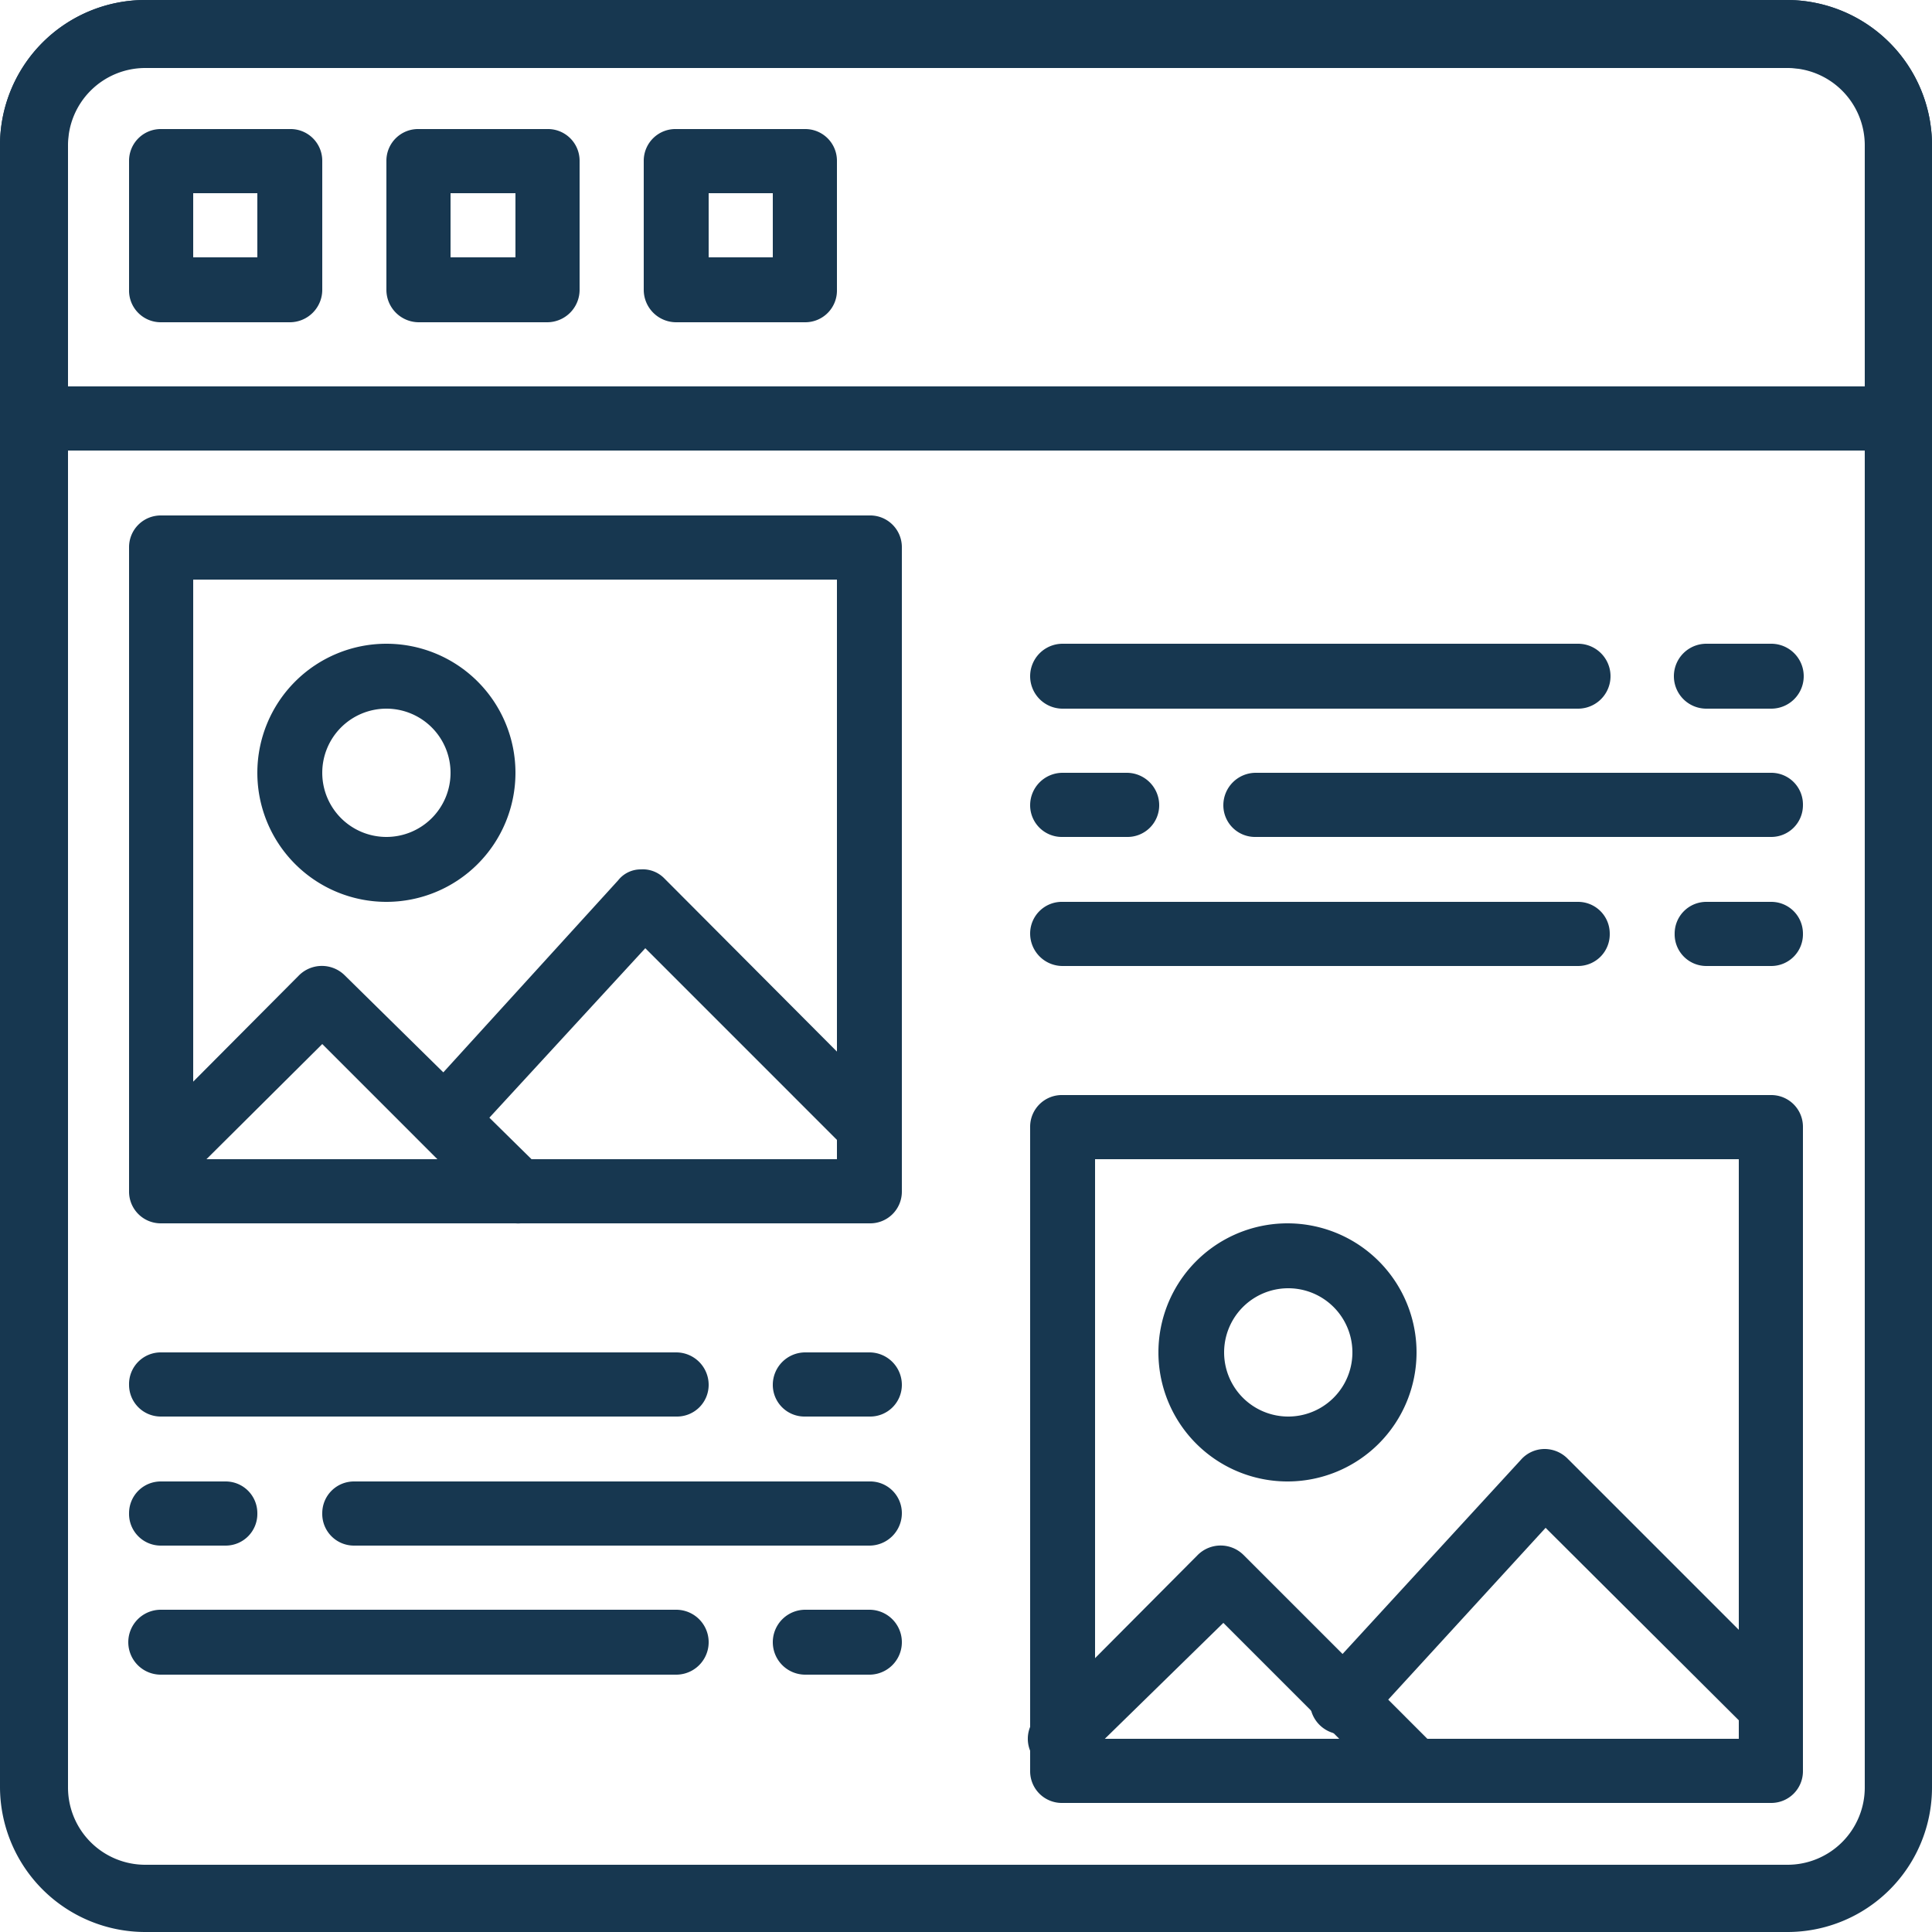
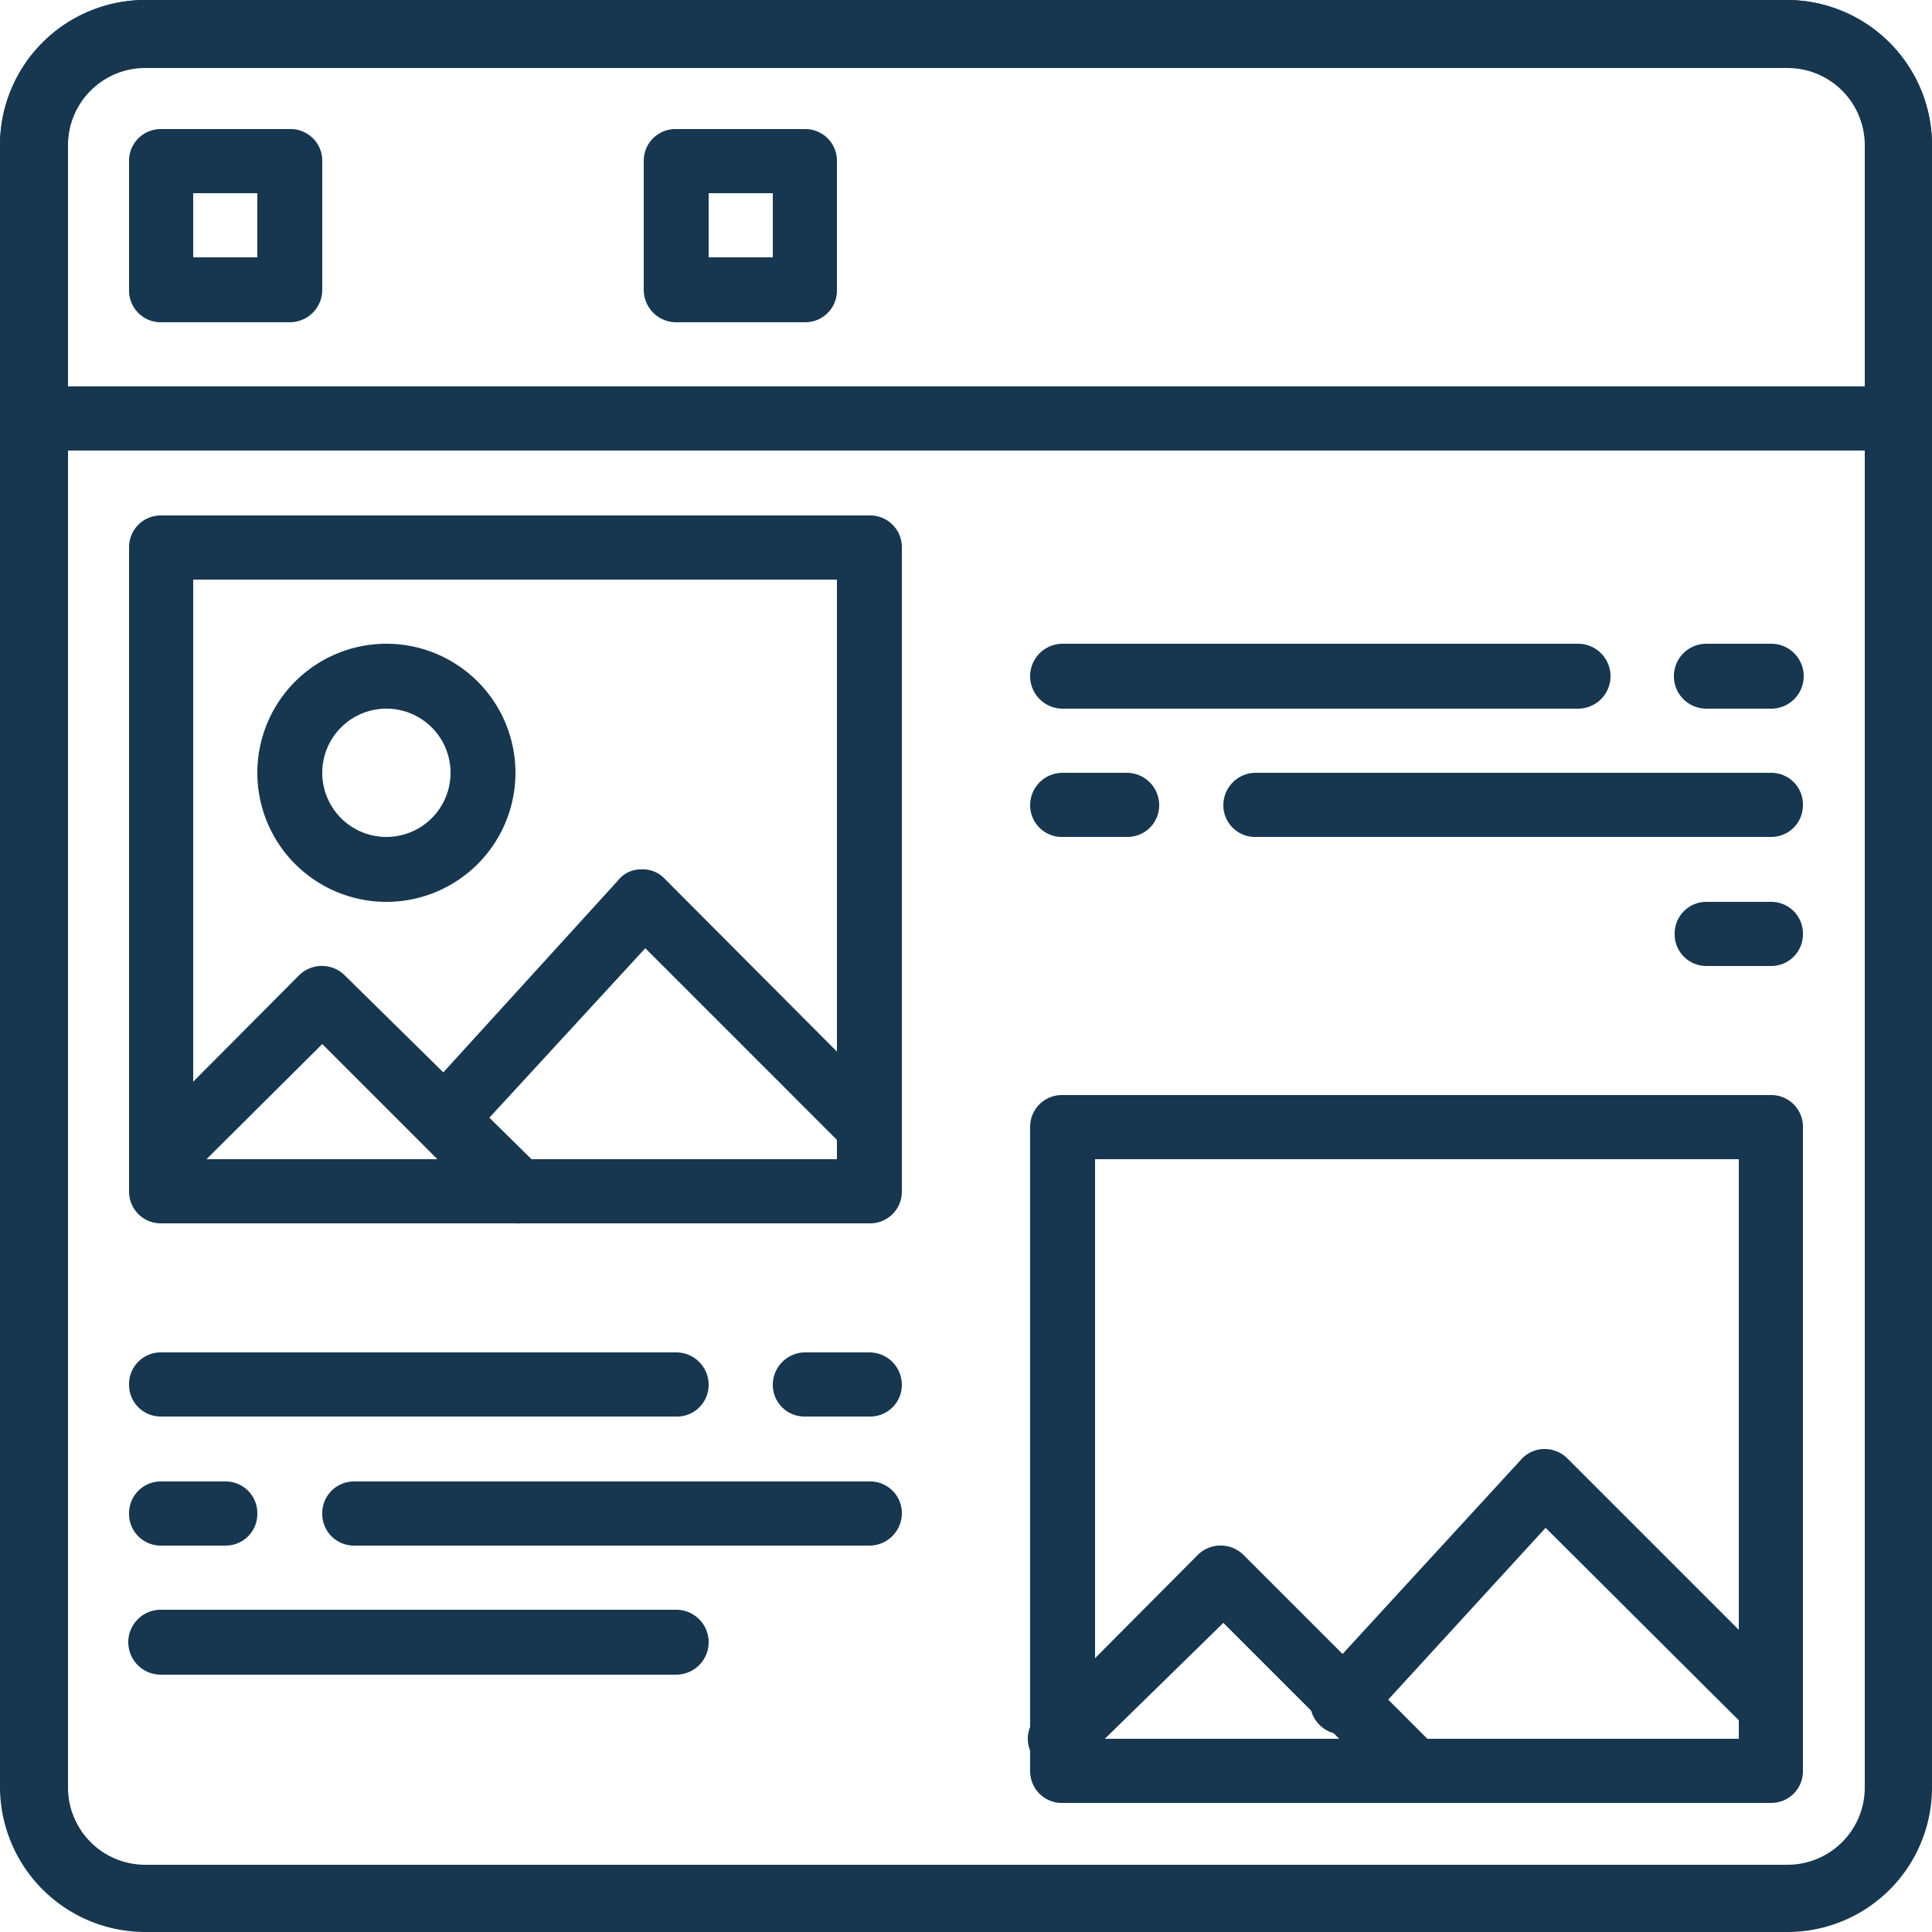
<svg xmlns="http://www.w3.org/2000/svg" viewBox="0 0 25 25">
  <defs>
    <style>.cls-1{fill:#173750;}</style>
  </defs>
  <title>Asset 12</title>
  <g id="Layer_2" data-name="Layer 2">
    <g id="Layer_1-2" data-name="Layer 1">
      <path class="cls-1" d="M23.13,25H1.88A1.88,1.88,0,0,1,0,23.13V1.88A1.88,1.88,0,0,1,1.88,0H23.13A1.88,1.88,0,0,1,25,1.88V23.13A1.87,1.87,0,0,1,23.13,25ZM1.88.83a1,1,0,0,0-1,1V23.13a1,1,0,0,0,1,1H23.13a1,1,0,0,0,1-1V1.88a1,1,0,0,0-1-1Z" />
      <path class="cls-1" d="M3.75,4.17H2.08a.41.41,0,0,1-.41-.42V2.08a.41.41,0,0,1,.41-.41H3.75a.41.41,0,0,1,.42.41V3.75A.42.42,0,0,1,3.75,4.17ZM2.5,3.33h.83V2.5H2.5Z" />
-       <path class="cls-1" d="M7.08,4.17H5.42A.42.42,0,0,1,5,3.75V2.08a.41.41,0,0,1,.42-.41H7.08a.41.41,0,0,1,.42.41V3.75A.42.42,0,0,1,7.08,4.17ZM5.83,3.33h.84V2.5H5.83Z" />
      <path class="cls-1" d="M10.42,4.17H8.75a.42.42,0,0,1-.42-.42V2.08a.41.41,0,0,1,.42-.41h1.67a.41.41,0,0,1,.41.41V3.75A.41.41,0,0,1,10.42,4.17ZM9.17,3.33H10V2.5H9.17Z" />
      <path class="cls-1" d="M24.58,5.83H.42A.41.41,0,0,1,0,5.42V1.88A1.88,1.88,0,0,1,1.88,0H23.13A1.88,1.88,0,0,1,25,1.88V5.42A.41.41,0,0,1,24.58,5.83ZM.83,5H24.17V1.88a1,1,0,0,0-1-1H1.88a1,1,0,0,0-1,1Z" />
      <path class="cls-1" d="M11.25,15.83H2.08a.41.41,0,0,1-.41-.41V7.08a.41.41,0,0,1,.41-.41h9.17a.41.41,0,0,1,.42.41v8.34A.41.41,0,0,1,11.25,15.83ZM2.5,15h8.33V7.5H2.5Z" />
      <path class="cls-1" d="M6.67,15.83a.42.42,0,0,1-.3-.12l-2.2-2.2L2.38,15.29a.41.41,0,0,1-.59,0,.41.41,0,0,1,0-.58l2.08-2.09a.42.42,0,0,1,.59,0L7,15.12a.42.42,0,0,1,0,.59A.42.42,0,0,1,6.67,15.83Z" />
      <path class="cls-1" d="M5,11.67A1.67,1.67,0,1,1,6.67,10,1.67,1.67,0,0,1,5,11.67Zm0-2.5a.83.83,0,1,0,.83.83A.83.83,0,0,0,5,9.17Z" />
      <path class="cls-1" d="M11.25,15a.4.4,0,0,1-.29-.12L8.35,12.27l-2.3,2.5a.42.42,0,0,1-.59,0,.41.41,0,0,1,0-.59L8,11.39a.37.37,0,0,1,.29-.14.39.39,0,0,1,.31.12l2.91,2.92a.41.41,0,0,1,0,.59.4.4,0,0,1-.29.12Z" />
      <path class="cls-1" d="M22.92,23.33H13.75a.41.41,0,0,1-.42-.41V14.58a.41.41,0,0,1,.42-.41h9.17a.41.41,0,0,1,.41.41v8.34A.41.41,0,0,1,22.92,23.33Zm-8.75-.83H22.5V15H14.17Z" />
      <path class="cls-1" d="M18.33,23.33a.42.42,0,0,1-.29-.12L15.83,21,14,22.79a.41.41,0,0,1-.58-.58l2.08-2.09a.42.42,0,0,1,.59,0l2.5,2.5a.42.42,0,0,1-.3.71Z" />
-       <path class="cls-1" d="M16.67,19.17a1.67,1.67,0,1,1,1.66-1.67A1.67,1.67,0,0,1,16.67,19.17Zm0-2.5a.83.83,0,1,0,0,1.66.83.83,0,0,0,0-1.66Z" />
      <path class="cls-1" d="M22.92,22.5a.42.42,0,0,1-.3-.12L20,19.77l-2.29,2.5a.42.42,0,1,1-.62-.56l2.59-2.82a.41.41,0,0,1,.3-.14.42.42,0,0,1,.3.12l2.92,2.92a.42.42,0,0,1,0,.59.42.42,0,0,1-.29.12Z" />
      <path class="cls-1" d="M20.42,9.17H13.75a.42.42,0,0,1,0-.84h6.67a.42.42,0,0,1,0,.84Z" />
      <path class="cls-1" d="M22.92,9.17h-.84a.42.42,0,0,1,0-.84h.84a.42.42,0,0,1,0,.84Z" />
-       <path class="cls-1" d="M20.42,12.5H13.75a.42.42,0,0,1-.42-.42.41.41,0,0,1,.42-.41h6.67a.41.41,0,0,1,.41.41A.41.41,0,0,1,20.42,12.5Z" />
      <path class="cls-1" d="M22.92,12.5h-.84a.41.41,0,0,1-.41-.42.41.41,0,0,1,.41-.41h.84a.41.41,0,0,1,.41.41A.41.41,0,0,1,22.92,12.5Z" />
      <path class="cls-1" d="M22.92,10.83H16.25a.41.41,0,0,1-.42-.41.42.42,0,0,1,.42-.42h6.67a.41.41,0,0,1,.41.42A.41.41,0,0,1,22.92,10.83Z" />
      <path class="cls-1" d="M14.58,10.83h-.83a.41.41,0,0,1-.42-.41.42.42,0,0,1,.42-.42h.83a.42.42,0,0,1,.42.42A.41.41,0,0,1,14.58,10.83Z" />
      <path class="cls-1" d="M8.75,18.33H2.08a.41.41,0,0,1-.41-.41.41.41,0,0,1,.41-.42H8.75a.42.42,0,0,1,.42.42A.41.41,0,0,1,8.75,18.33Z" />
      <path class="cls-1" d="M11.25,18.33h-.83a.41.41,0,0,1-.42-.41.42.42,0,0,1,.42-.42h.83a.42.42,0,0,1,.42.42A.41.41,0,0,1,11.25,18.33Z" />
      <path class="cls-1" d="M8.75,21.67H2.08a.42.42,0,0,1,0-.84H8.75a.42.42,0,0,1,0,.84Z" />
-       <path class="cls-1" d="M11.25,21.67h-.83a.42.42,0,1,1,0-.84h.83a.42.42,0,0,1,0,.84Z" />
      <path class="cls-1" d="M11.25,20H4.58a.41.41,0,0,1-.41-.42.41.41,0,0,1,.41-.41h6.67a.41.41,0,0,1,.42.41A.42.42,0,0,1,11.25,20Z" />
      <path class="cls-1" d="M2.92,20H2.08a.41.41,0,0,1-.41-.42.41.41,0,0,1,.41-.41h.84a.41.41,0,0,1,.41.41A.41.41,0,0,1,2.92,20Z" />
    </g>
  </g>
</svg>